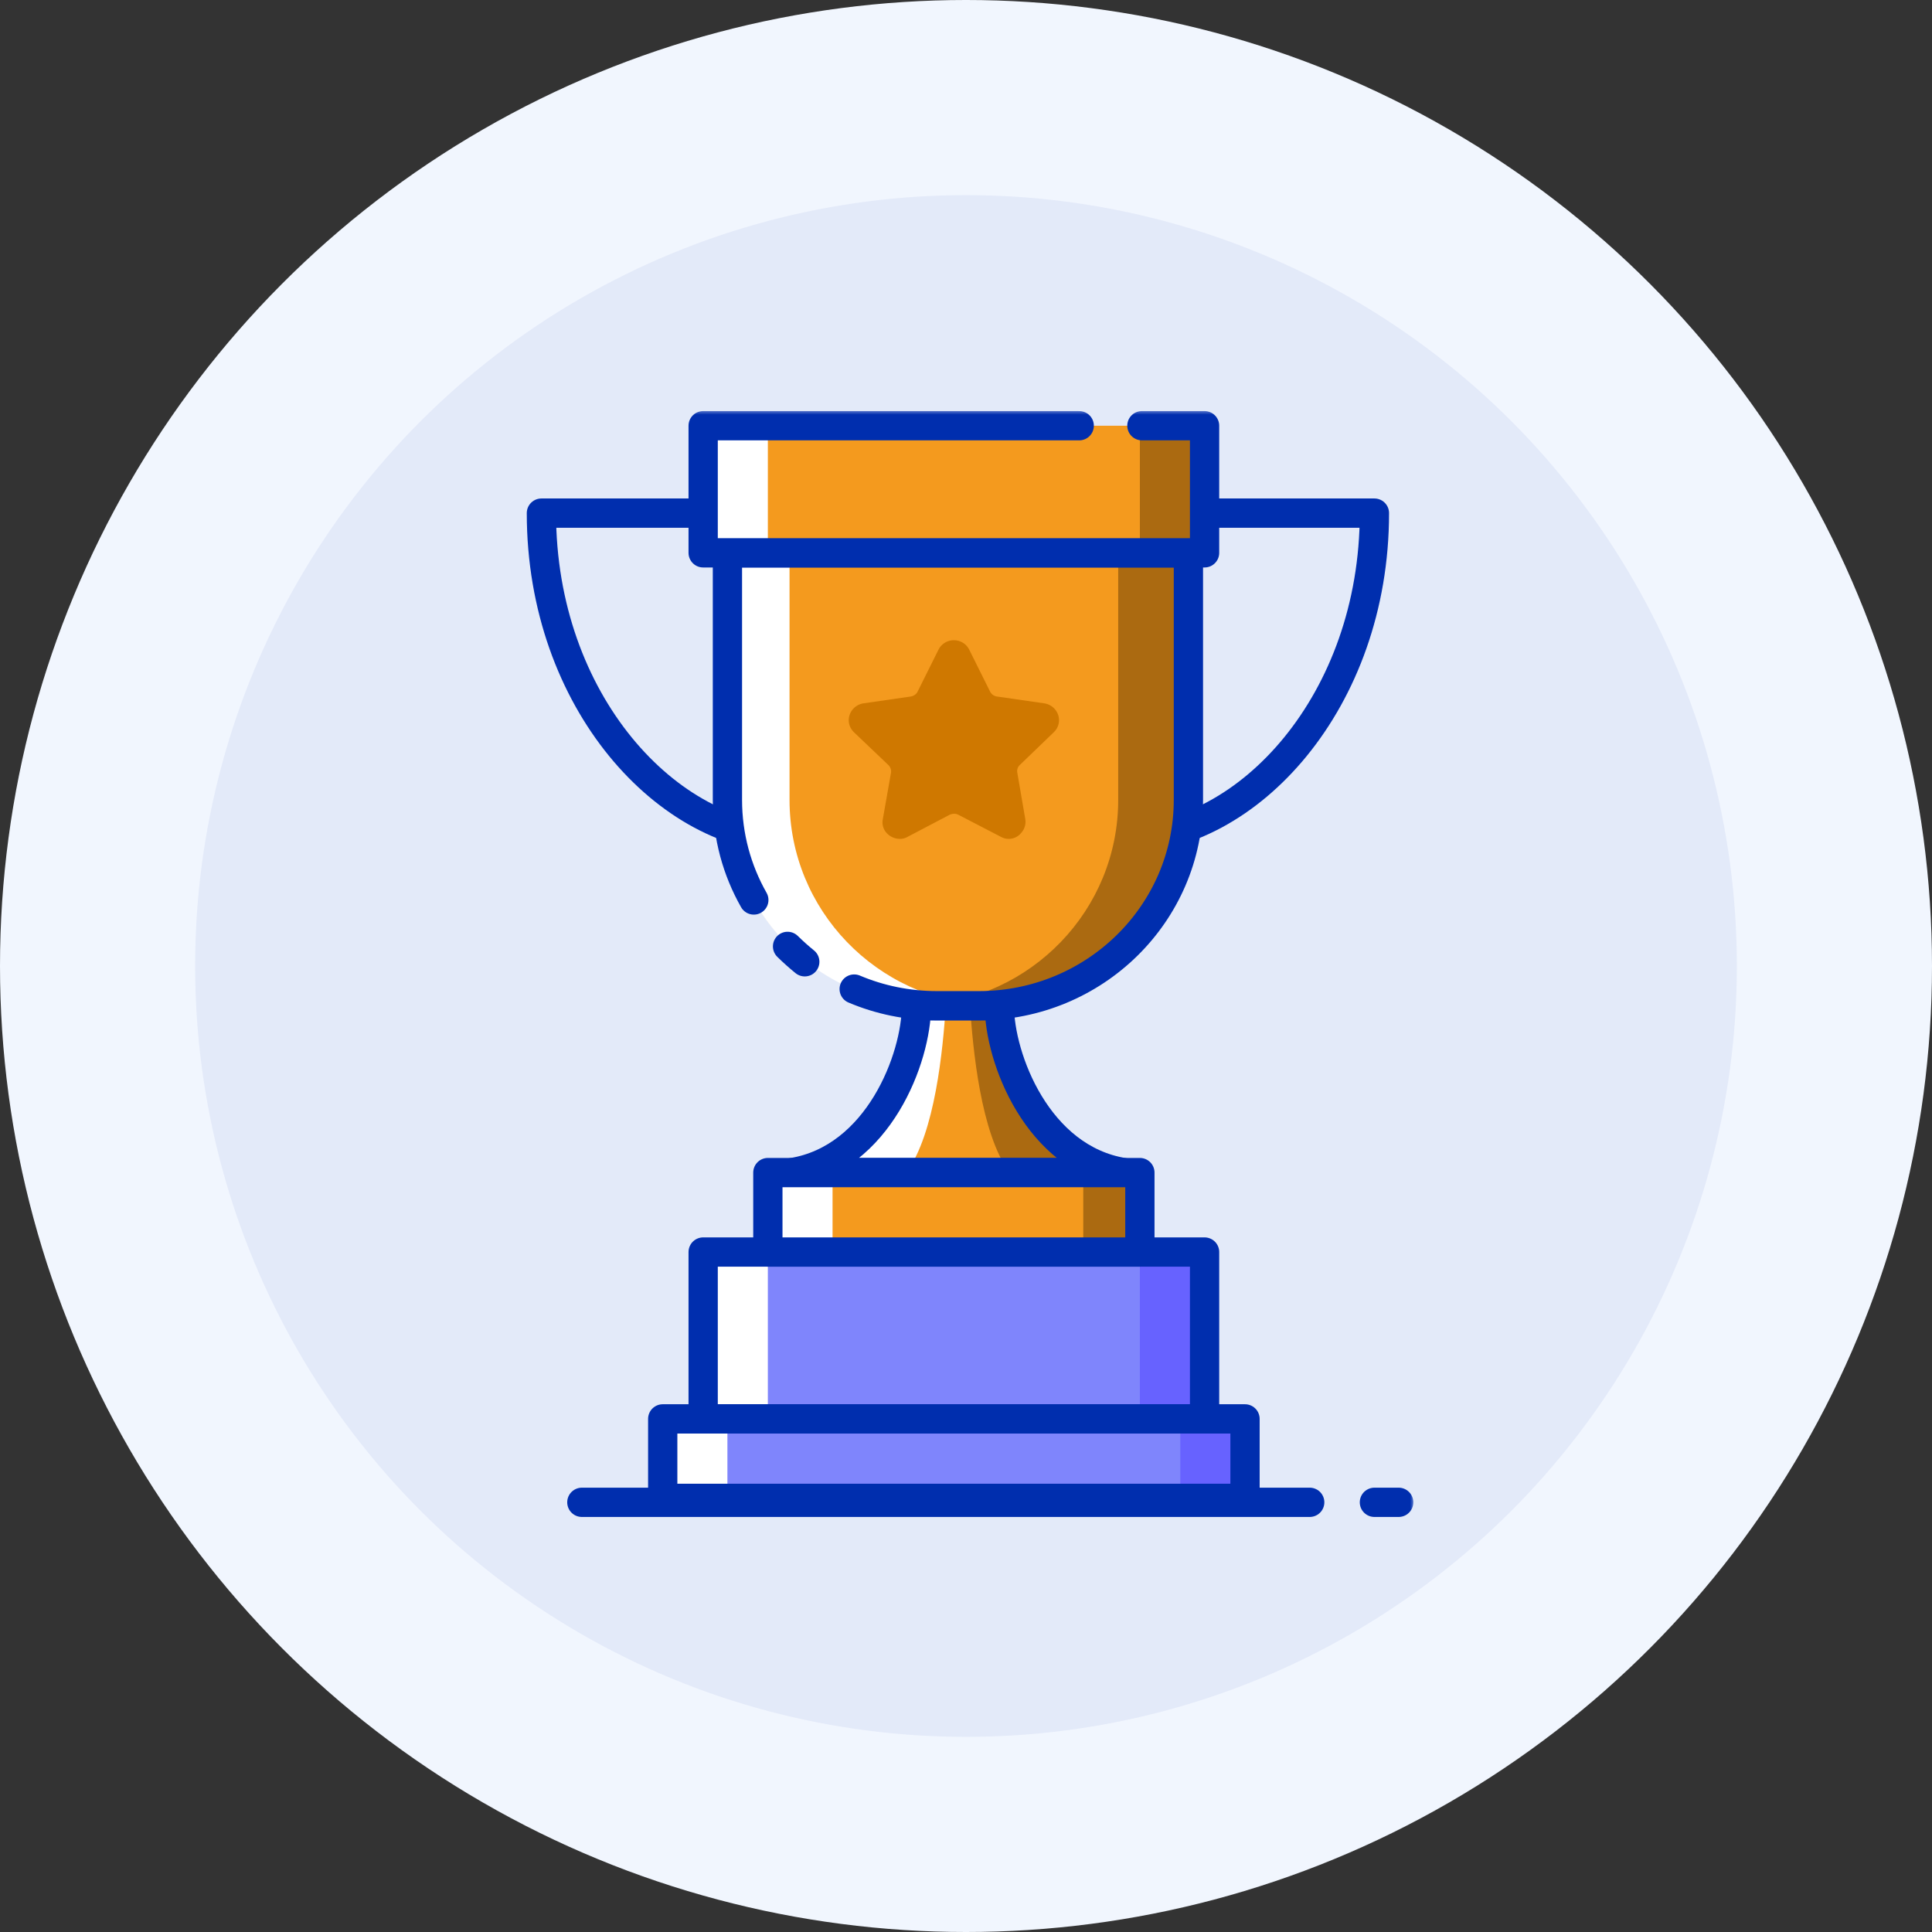
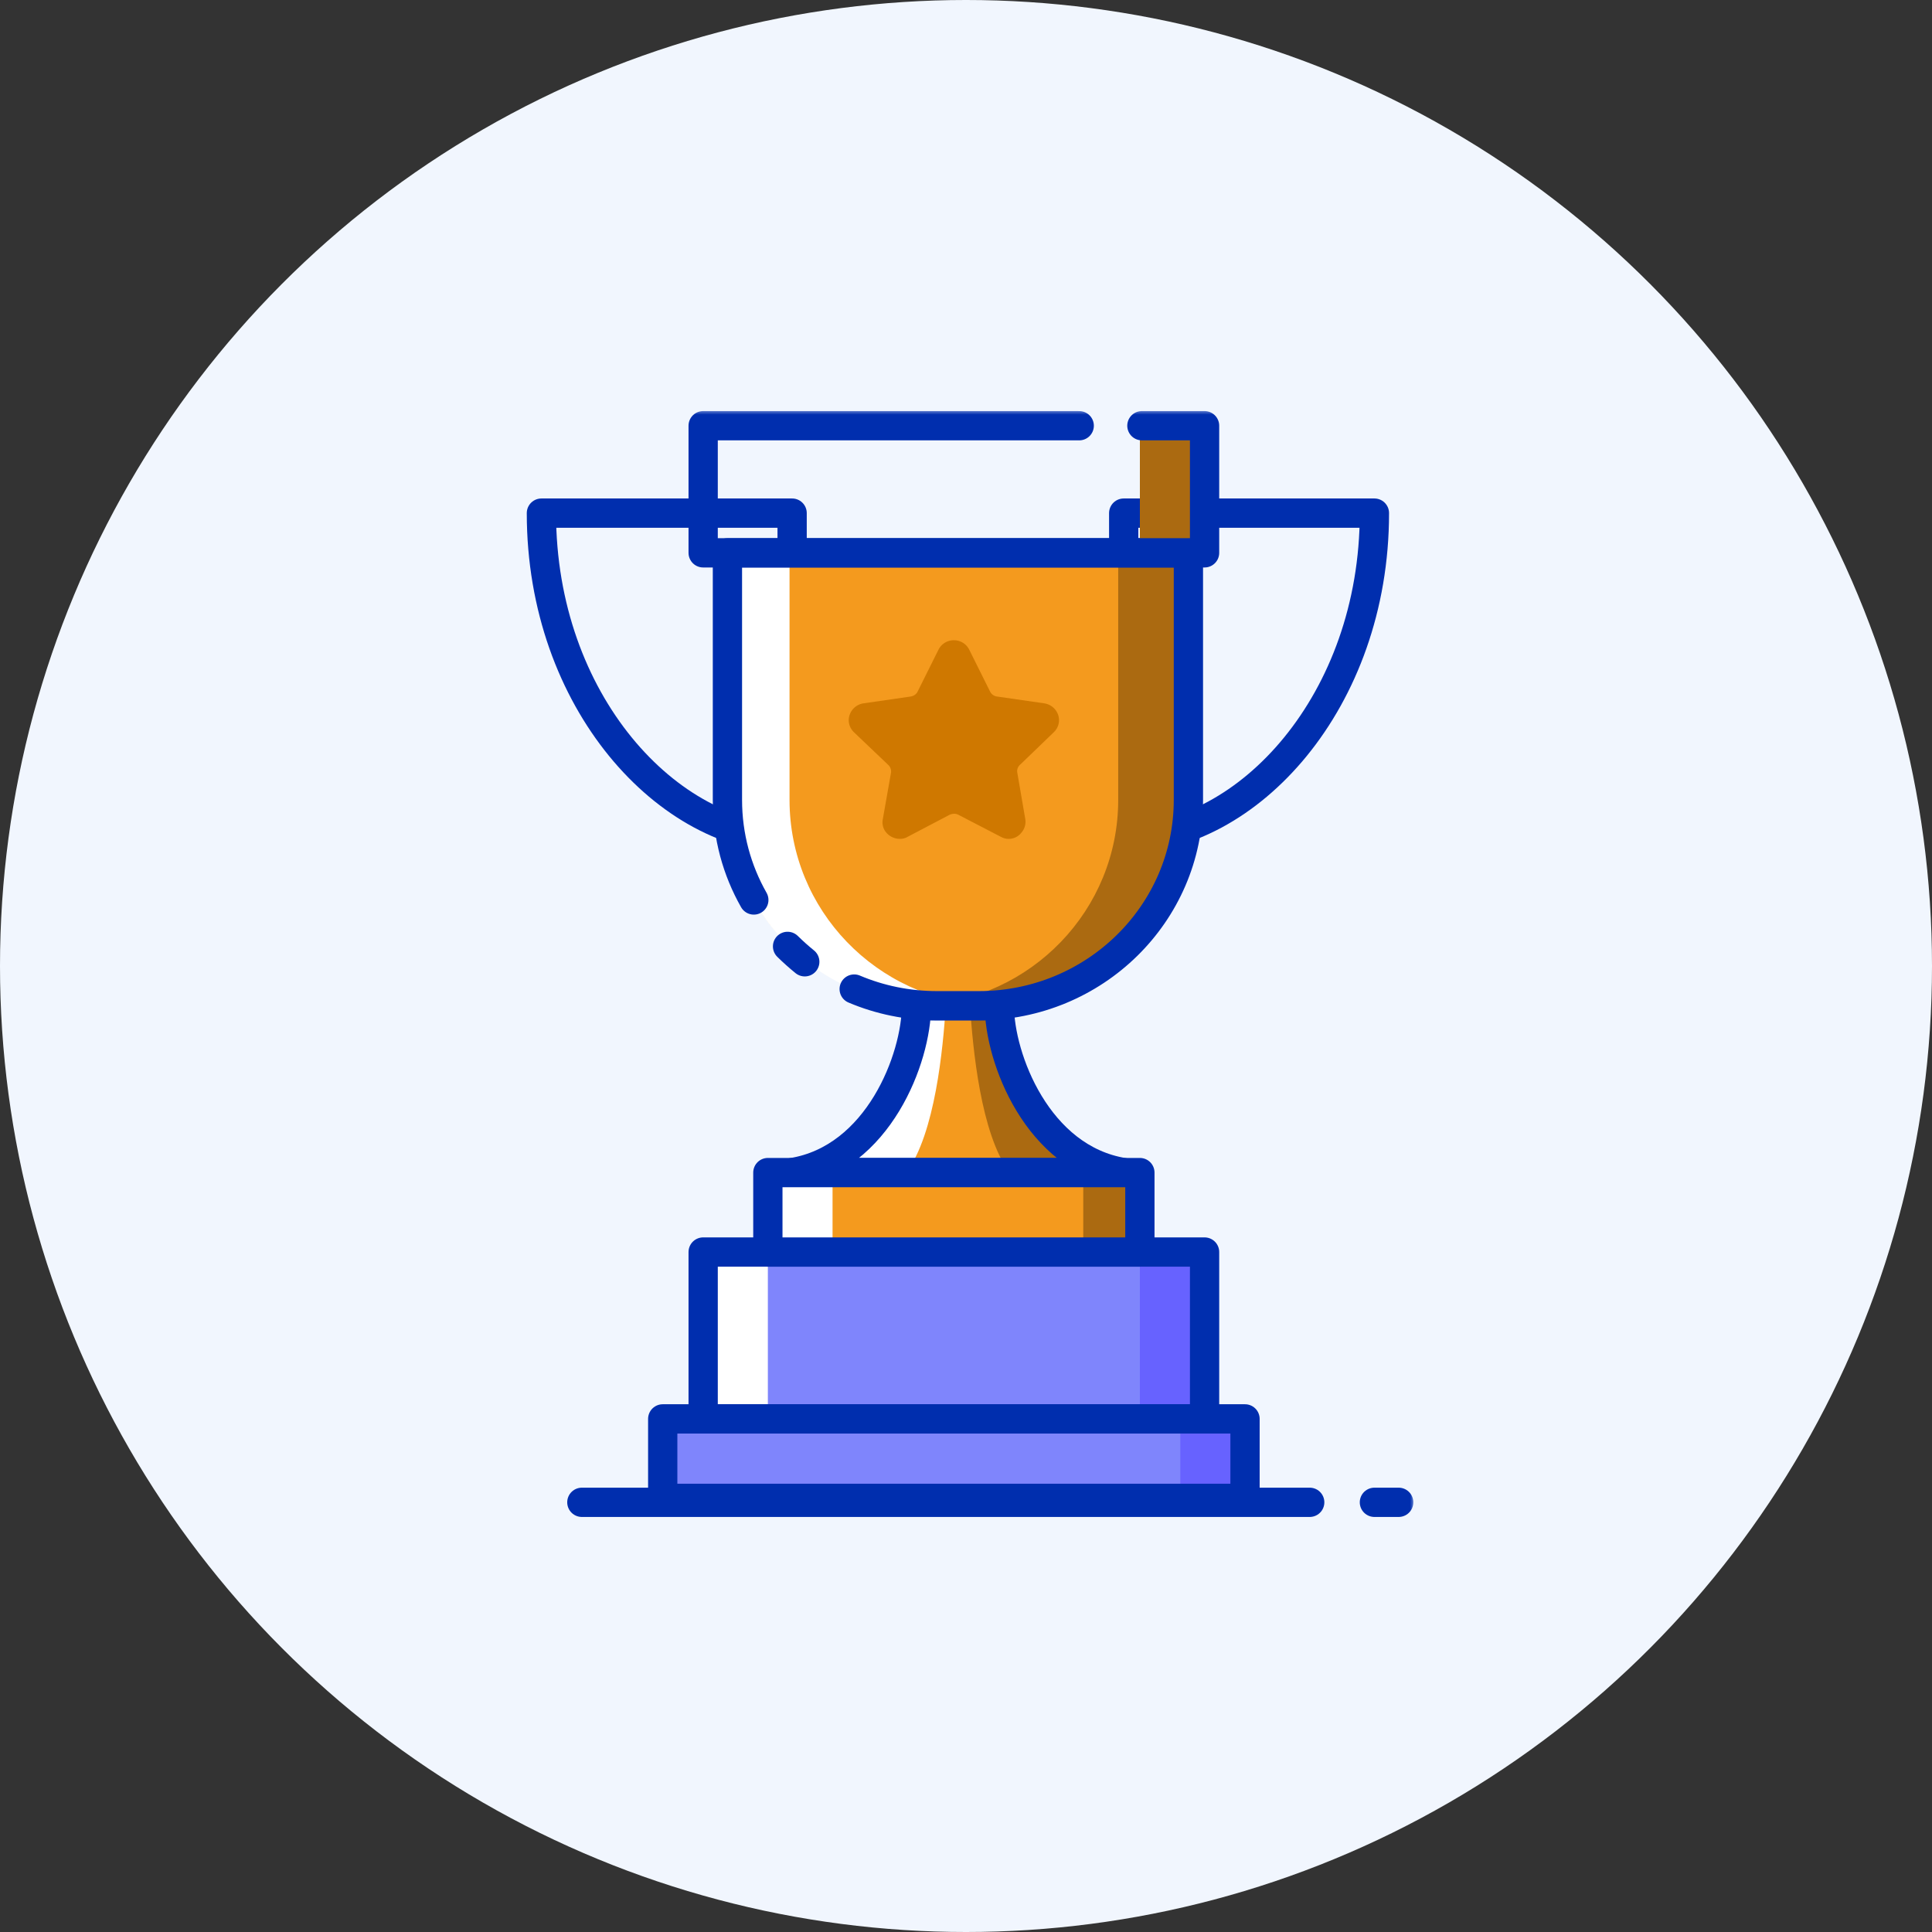
<svg xmlns="http://www.w3.org/2000/svg" xmlns:xlink="http://www.w3.org/1999/xlink" width="198" height="198">
  <rect width="100%" height="100%" fill="#333333" stroke="none" />
  <defs>
    <path id="a" d="M0 114h92V0H0z" />
  </defs>
  <g fill="none" fill-rule="evenodd">
    <circle fill="#F1F6FE" cx="99" cy="99" r="99" />
-     <circle fill="#002EAE" opacity=".06" cx="99" cy="99" r="79" />
    <g transform="translate(53 42)">
      <path d="M28.18 43.971V10.586H2.486c0 19.322 13.016 33.385 25.694 33.385zM62.162 43.971V10.586h25.694c0 19.322-13.016 33.385-25.694 33.385z" stroke="#002EAE" stroke-width="3" stroke-linecap="round" stroke-linejoin="round" />
      <mask id="b" fill="#fff">
        <use xlink:href="#a" />
      </mask>
      <path fill="#7F85FC" mask="url(#b)" d="M19.063 103.414H70.45v-17.1H19.063z" />
      <path fill="#6762FF" mask="url(#b)" d="M63.82 103.414h6.63v-17.1h-6.63z" />
      <path fill="#FFF" mask="url(#b)" d="M19.063 103.414h6.63v-17.1h-6.63z" />
      <path stroke="#002EAE" stroke-width="3" stroke-linecap="round" stroke-linejoin="round" mask="url(#b)" d="M19.063 103.414H70.45v-17.1H19.063z" />
      <path fill="#7F85FC" mask="url(#b)" d="M14.919 111.557h59.676v-8.143H14.919z" />
-       <path fill="#6762FF" mask="url(#b)" d="M67.964 111.557h6.63v-8.143h-6.63z" />
-       <path fill="#FFF" mask="url(#b)" d="M14.919 111.557h6.63v-8.143h-6.63z" />
+       <path fill="#6762FF" mask="url(#b)" d="M67.964 111.557h6.63v-8.143h-6.63" />
      <path stroke="#002EAE" stroke-width="3" stroke-linecap="round" stroke-linejoin="round" mask="url(#b)" d="M14.919 111.557h59.676v-8.143H14.919z" />
      <path d="M40.921 61.071c0 5.344-3.89 15.675-12.74 17.1h33.981c-8.85-1.425-12.741-11.756-12.741-17.1h-8.5z" fill="#F49A1E" mask="url(#b)" />
      <path d="M62.162 78.171H50.461c-2.959-4.007-3.765-12.737-4.047-17.1h3.15c0 5.344 3.849 15.675 12.598 17.1" fill="#AB6A11" mask="url(#b)" />
      <path d="M28.18 78.171h11.702c2.958-4.007 3.765-12.737 4.046-17.1h-3.15c0 5.344-3.848 15.675-12.598 17.1" fill="#FFF" mask="url(#b)" />
      <path d="M40.923 61.071c0 5.344-3.893 15.675-12.743 17.1h33.982c-8.85-1.425-12.743-11.756-12.743-17.1h-8.496z" stroke="#002EAE" stroke-width="3" stroke-linecap="round" stroke-linejoin="round" mask="url(#b)" />
      <path fill="#F49A1E" mask="url(#b)" d="M25.694 86.314H63.82v-8.143H25.694z" />
      <path fill="#AB6A11" mask="url(#b)" d="M58.018 86.314h6.63v-8.143h-6.63z" />
      <path fill="#FFF" mask="url(#b)" d="M25.694 86.314h6.63v-8.143h-6.63z" />
      <path stroke="#002EAE" stroke-width="3" stroke-linecap="round" stroke-linejoin="round" mask="url(#b)" d="M25.694 86.314H63.82v-8.143H25.694z" />
      <path d="M21.55 14.657v25.317c0 11.652 9.616 21.097 21.474 21.097h4.295c11.86 0 21.474-9.445 21.474-21.097V14.657H21.55z" fill="#F49A1E" mask="url(#b)" />
      <path d="M61.599 14.657v25.317c0 11.296-8.935 20.492-20.158 21.045.355.014.703.052 1.061.052h4.244c11.719 0 21.218-9.445 21.218-21.097V14.657h-6.365z" fill="#AB6A11" mask="url(#b)" />
      <path d="M27.915 39.974V14.657H21.55v25.317c0 11.652 9.501 21.097 21.218 21.097h4.243c.359 0 .707-.038 1.061-.052-11.222-.553-20.157-9.75-20.157-21.045" fill="#FFF" mask="url(#b)" />
      <path d="M27.712 54.99c.564.554 1.151 1.08 1.765 1.578M34.541 59.363c2.601 1.099 5.47 1.708 8.483 1.708h4.295c11.862 0 21.474-9.445 21.474-21.097V14.657H21.55v25.317c0 3.724.98 7.222 2.705 10.26" stroke="#002EAE" stroke-width="3" stroke-linecap="round" stroke-linejoin="round" mask="url(#b)" />
-       <path fill="#F49A1E" mask="url(#b)" d="M19.063 14.657H70.45V1.63H19.063z" />
      <path fill="#AB6A11" mask="url(#b)" d="M63.82 14.657h6.63V1.63h-6.63z" />
-       <path fill="#FFF" mask="url(#b)" d="M19.063 14.657h6.63V1.63h-6.63z" />
      <path stroke="#002EAE" stroke-width="3" stroke-linecap="round" stroke-linejoin="round" mask="url(#b)" d="M64.027 1.629h6.423v13.028H19.063V1.63h38.54M6.631 111.964h74.594M87.856 111.964h2.486" />
      <path d="M50.372 43.971c-.264 0-.515-.058-.804-.213l-4.347-2.255a.926.926 0 0 0-.43-.105c-.157 0-.324.046-.431.083l-4.336 2.277a1.52 1.52 0 0 1-.813.213 1.839 1.839 0 0 1-1.353-.612 1.61 1.61 0 0 1-.383-1.405l.838-4.755a.918.918 0 0 0-.276-.802l-3.51-3.343c-.49-.473-.671-1.145-.455-1.782a1.774 1.774 0 0 1 1.425-1.191l4.826-.697c.298-.046.587-.235.706-.482l2.157-4.332c.298-.59.91-.956 1.57-.956.671 0 1.268.366 1.569.956l2.156 4.332a.935.935 0 0 0 .707.482l4.825.697a1.787 1.787 0 0 1 1.426 1.169 1.699 1.699 0 0 1-.43 1.782l-3.476 3.35a.863.863 0 0 0-.276.802l.814 4.733a1.7 1.7 0 0 1-.383 1.405c-.311.414-.801.65-1.316.65z" fill="#CF7800" fill-rule="nonzero" mask="url(#b)" />
    </g>
  </g>
</svg>